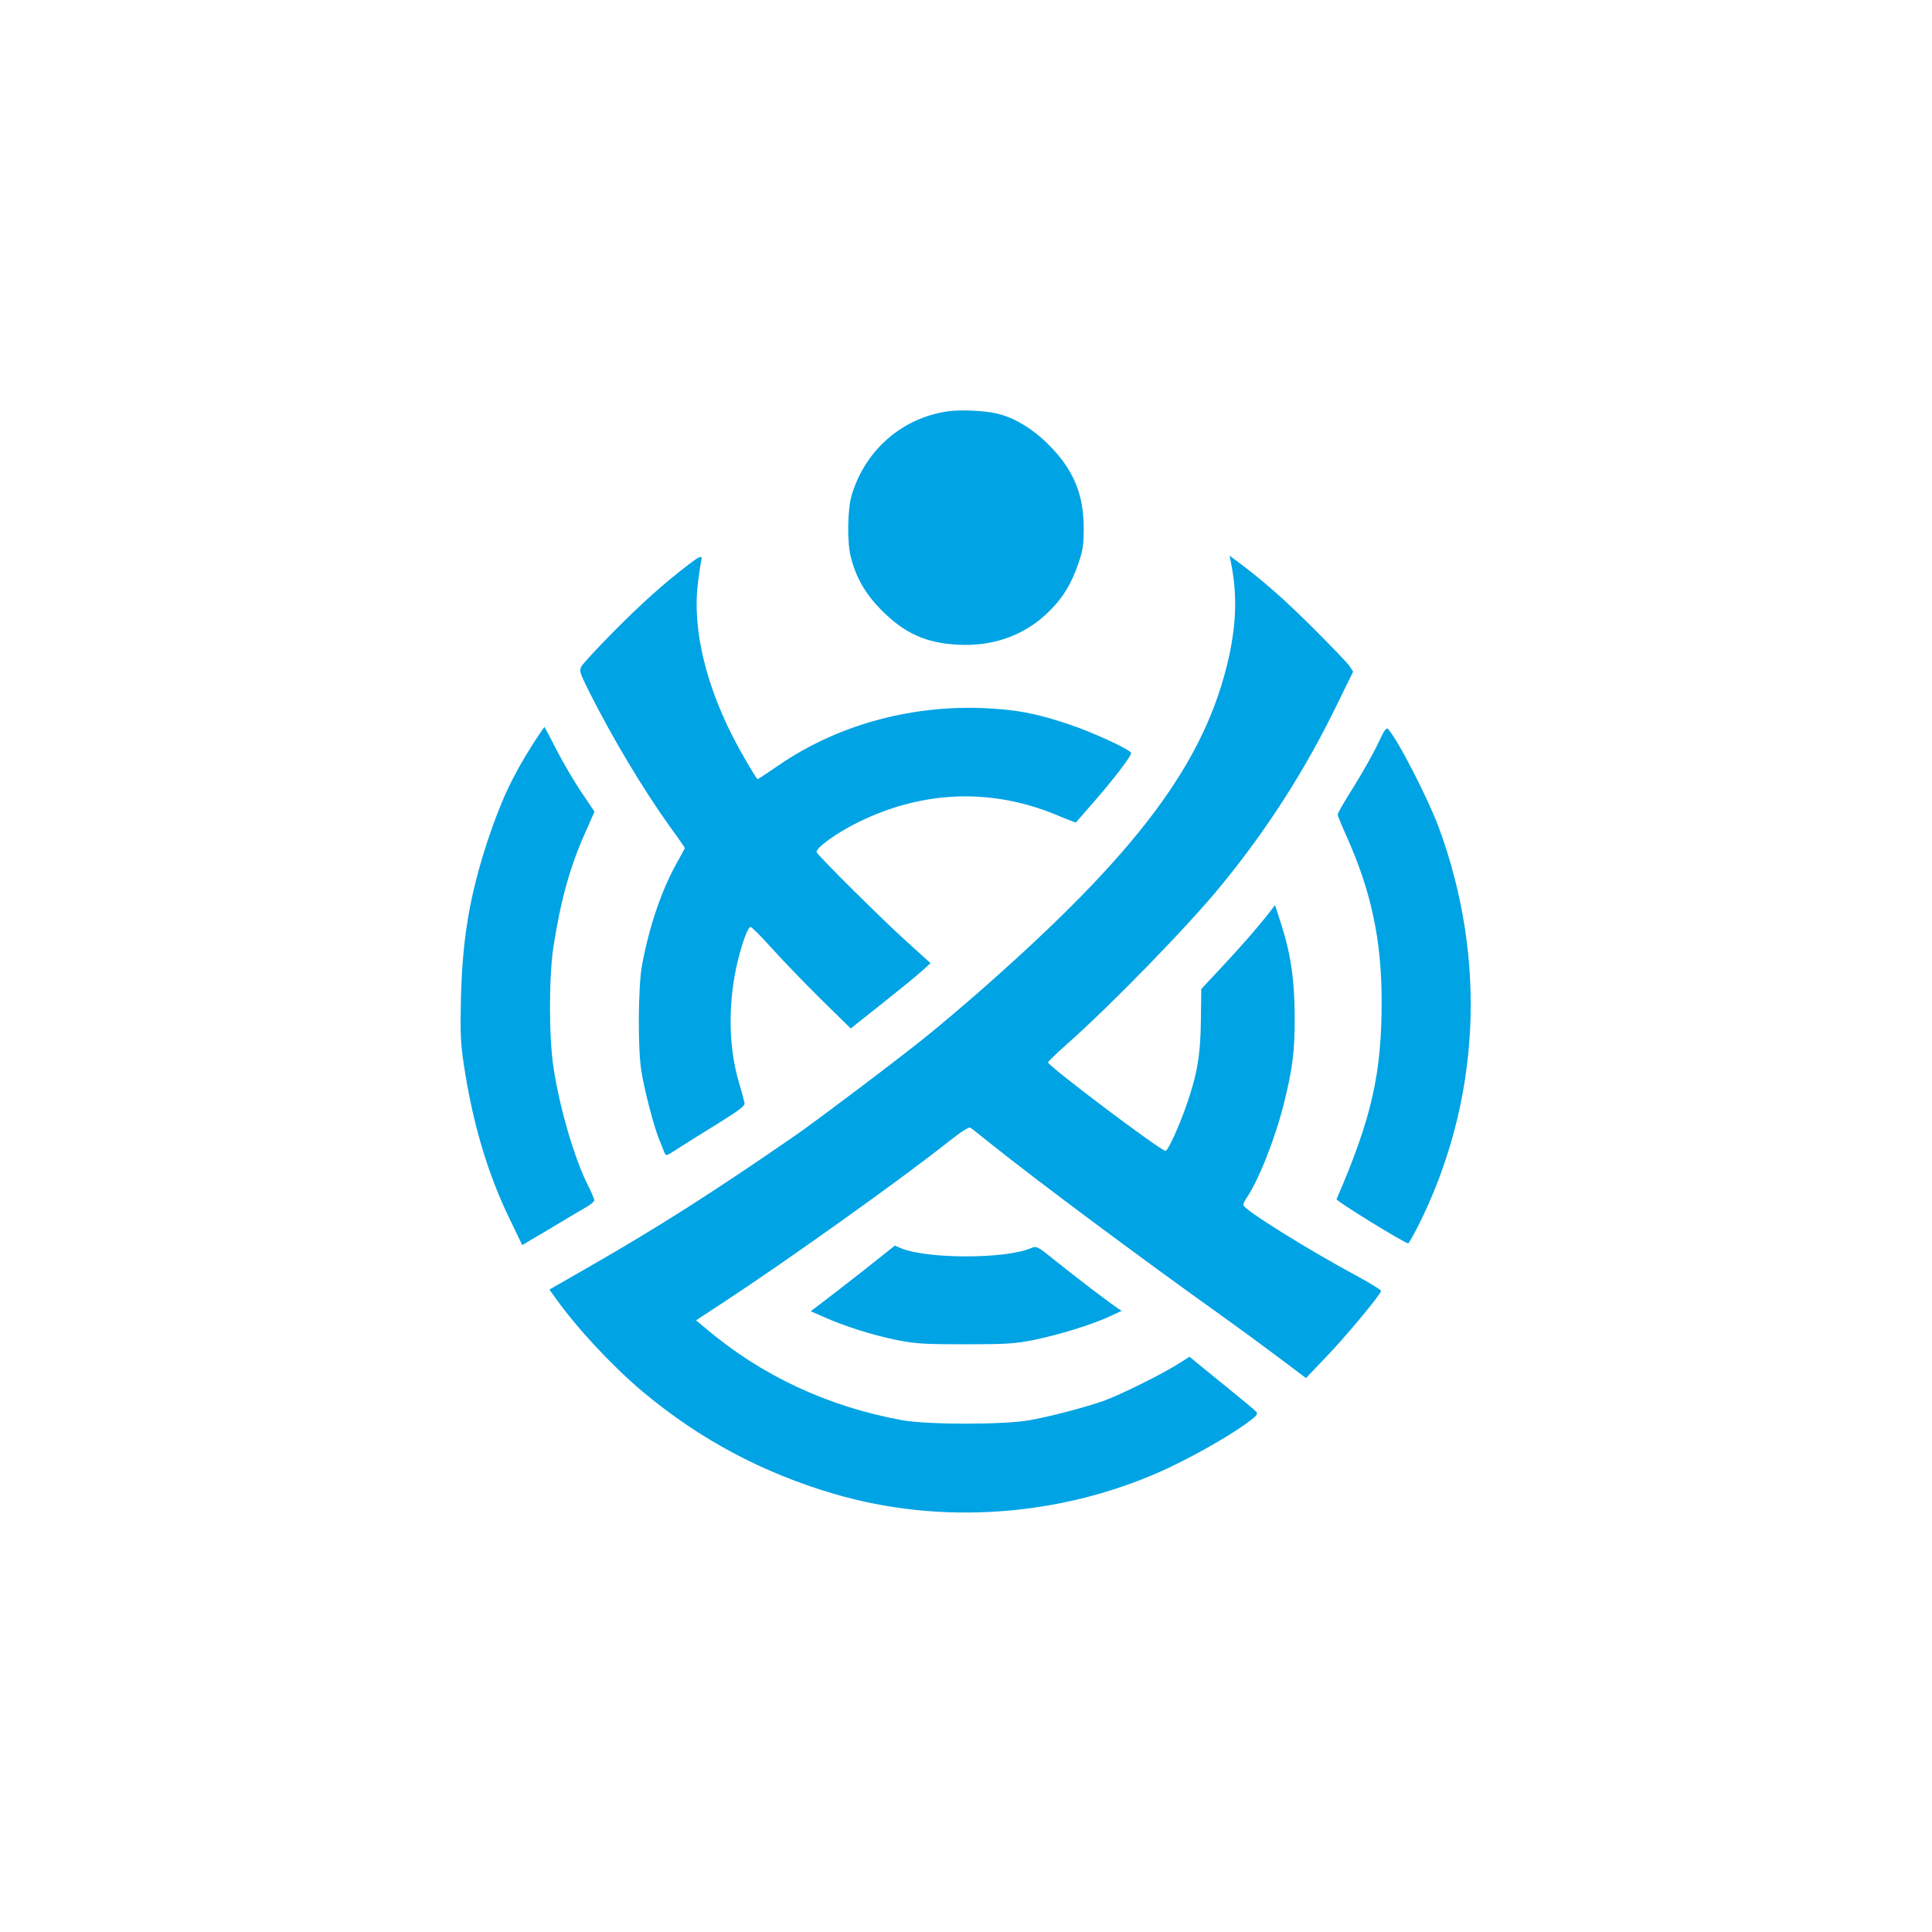
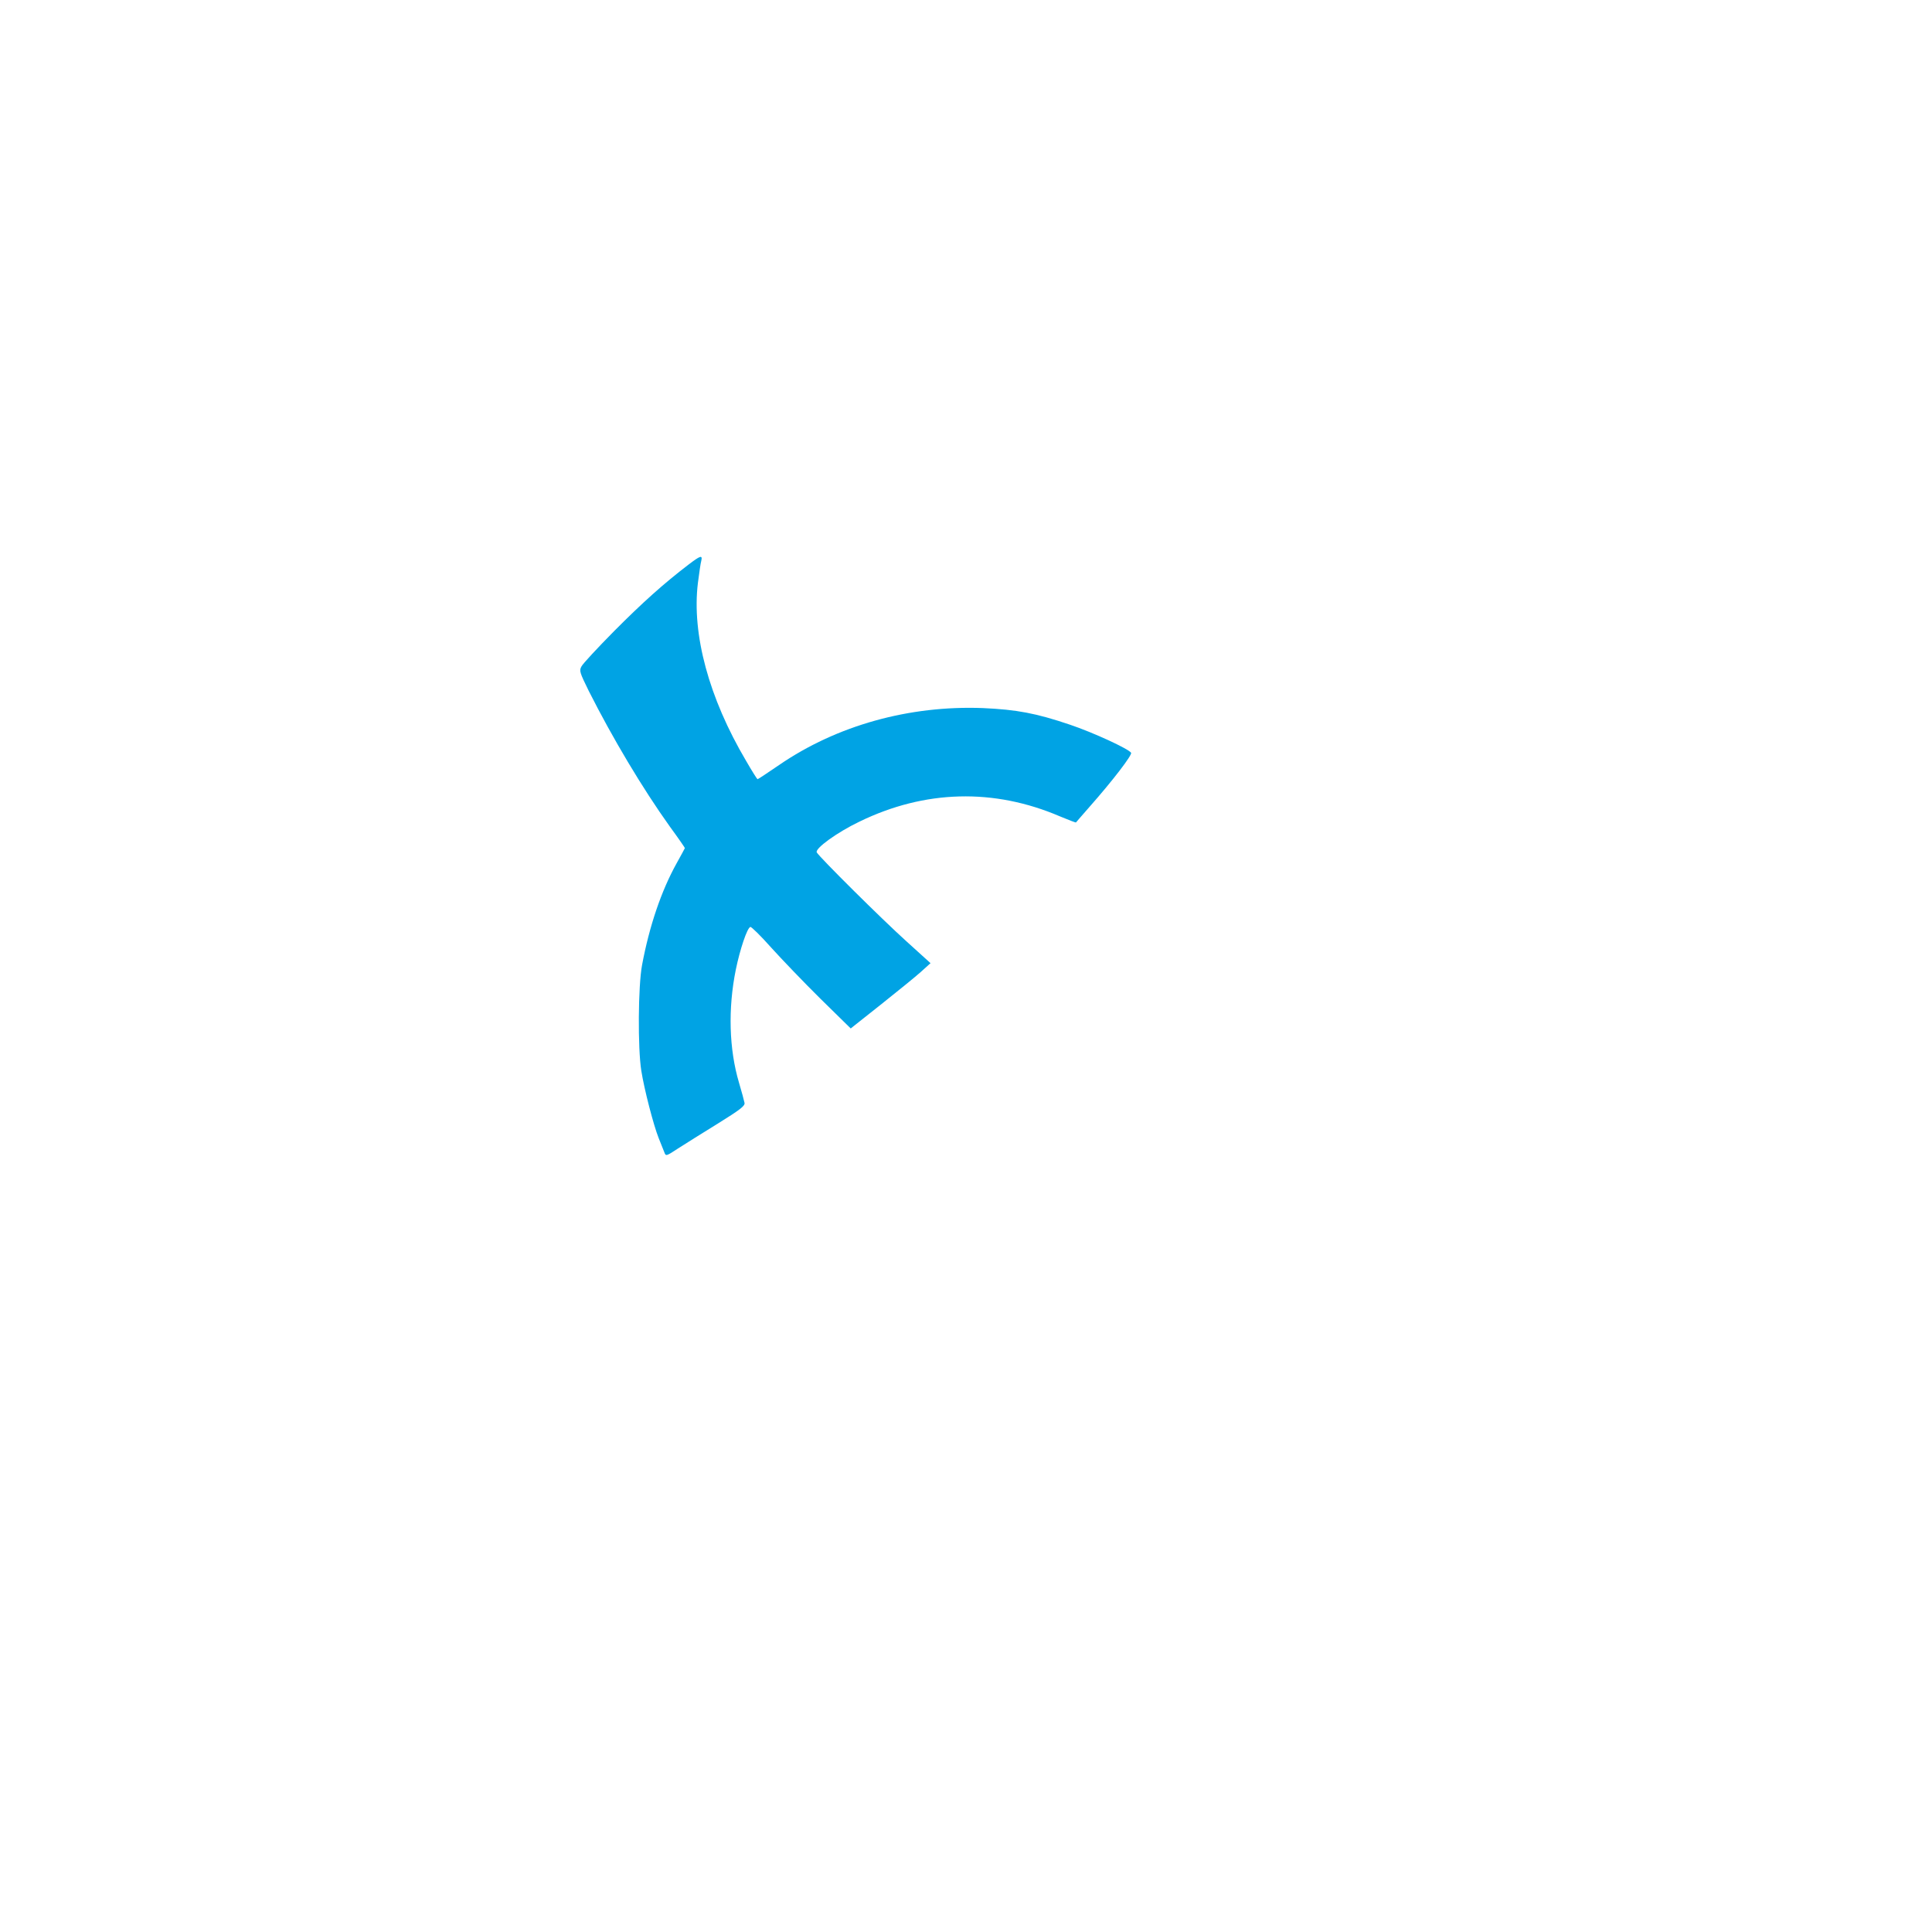
<svg xmlns="http://www.w3.org/2000/svg" version="1.0" width="1024pt" height="1024pt" viewBox="0 0 1024 1024" preserveAspectRatio="xMidYMid meet">
  <g transform="translate(0,1024) scale(0.1,-0.1)" fill="#00a3e4" stroke="none">
-     <path d="M5025 8060 c-243 -34 -440 -206 -511 -445 -22 -74 -25 -245 -5 -325 27 -110 78 -199 165 -286 121 -121 233 -172 402 -181 189 -11 358 51 484 176 75 74 118 145 157 258 22 65 27 95 27 183 0 181 -55 313 -188 445 -86 85 -184 144 -276 164 -70 15 -189 20 -255 11z" />
    <path d="M3650 7248 c-131 -100 -245 -202 -395 -353 -88 -89 -166 -173 -173 -187 -13 -23 -9 -33 38 -129 126 -250 285 -517 431 -721 44 -60 79 -111 79 -113 0 -1 -20 -38 -44 -81 -81 -146 -144 -331 -183 -539 -21 -112 -23 -440 -4 -560 16 -101 65 -289 92 -357 12 -29 25 -63 30 -75 8 -22 9 -22 73 20 36 23 131 83 211 132 119 74 145 94 141 110 -2 11 -15 59 -29 106 -53 178 -59 393 -17 600 22 107 60 221 77 226 5 2 55 -47 110 -109 56 -62 173 -184 261 -271 l161 -158 159 126 c88 70 183 147 212 173 l52 47 -128 116 c-131 118 -460 445 -475 471 -11 20 107 106 226 163 347 169 713 178 1063 28 46 -19 84 -34 85 -32 2 2 34 40 73 84 122 138 226 274 219 285 -13 21 -202 108 -324 149 -180 61 -283 80 -461 88 -391 15 -775 -92 -1081 -302 -60 -41 -111 -75 -114 -75 -2 0 -30 44 -61 98 -197 333 -288 671 -255 942 7 52 14 105 18 118 7 31 -4 28 -67 -20z" />
-     <path d="M6524 7260 c33 -165 30 -315 -10 -500 -124 -560 -485 -1042 -1334 -1785 -80 -70 -199 -171 -265 -224 -140 -114 -572 -440 -695 -526 -433 -299 -727 -487 -1092 -696 l-216 -124 36 -50 c113 -158 298 -356 457 -490 303 -254 639 -433 1020 -544 560 -164 1188 -120 1727 120 140 62 337 172 441 245 66 47 76 58 66 71 -7 8 -78 67 -157 131 -79 64 -156 127 -171 139 l-26 22 -62 -39 c-85 -54 -303 -162 -391 -194 -96 -34 -273 -81 -392 -103 -135 -25 -544 -25 -680 0 -393 72 -744 236 -1038 485 l-53 44 148 97 c340 223 944 654 1189 849 67 53 109 80 117 75 7 -4 55 -42 107 -84 241 -193 784 -598 1220 -909 80 -57 214 -155 299 -219 l153 -115 105 110 c105 109 293 335 293 352 0 5 -53 38 -117 73 -269 144 -613 359 -613 382 0 7 6 22 14 33 64 91 152 312 200 501 47 189 59 281 58 463 0 189 -20 330 -68 481 l-36 112 -26 -34 c-66 -85 -152 -183 -254 -292 l-111 -119 -2 -166 c-2 -184 -20 -289 -77 -451 -39 -112 -98 -241 -110 -241 -26 0 -623 450 -623 469 0 5 45 48 100 97 233 206 642 626 816 839 244 297 446 612 616 962 l85 173 -18 28 c-9 15 -97 106 -193 202 -155 155 -268 254 -405 356 l-39 29 7 -35z" />
-     <path d="M2828 6302 c-111 -174 -172 -304 -243 -517 -95 -288 -134 -517 -142 -835 -4 -182 -2 -236 15 -350 46 -308 125 -576 241 -816 l69 -143 139 82 c76 46 162 97 190 113 29 16 53 35 53 42 0 7 -15 43 -34 80 -71 141 -150 409 -182 622 -25 159 -25 482 -1 640 39 249 87 423 168 605 l50 113 -70 104 c-38 56 -97 157 -131 223 -33 65 -62 120 -64 122 -1 1 -27 -37 -58 -85z" />
-     <path d="M7305 6302 c-22 -48 -79 -150 -127 -227 -49 -77 -88 -145 -88 -152 0 -6 22 -60 49 -120 128 -287 183 -541 184 -863 1 -389 -52 -624 -239 -1056 -4 -9 361 -234 380 -234 3 0 26 41 52 91 330 657 369 1412 109 2116 -59 157 -220 470 -269 520 -8 8 -21 -10 -51 -75z" />
-     <path d="M4583 3511 c-88 -69 -188 -147 -223 -173 l-63 -48 69 -30 c106 -48 260 -97 385 -122 101 -20 142 -23 364 -23 222 0 263 3 365 23 131 27 305 80 400 124 l65 30 -24 16 c-51 35 -219 163 -321 245 -104 84 -105 84 -137 71 -137 -58 -550 -57 -687 0 l-33 14 -160 -127z" />
+     <path d="M7305 6302 z" />
  </g>
</svg>